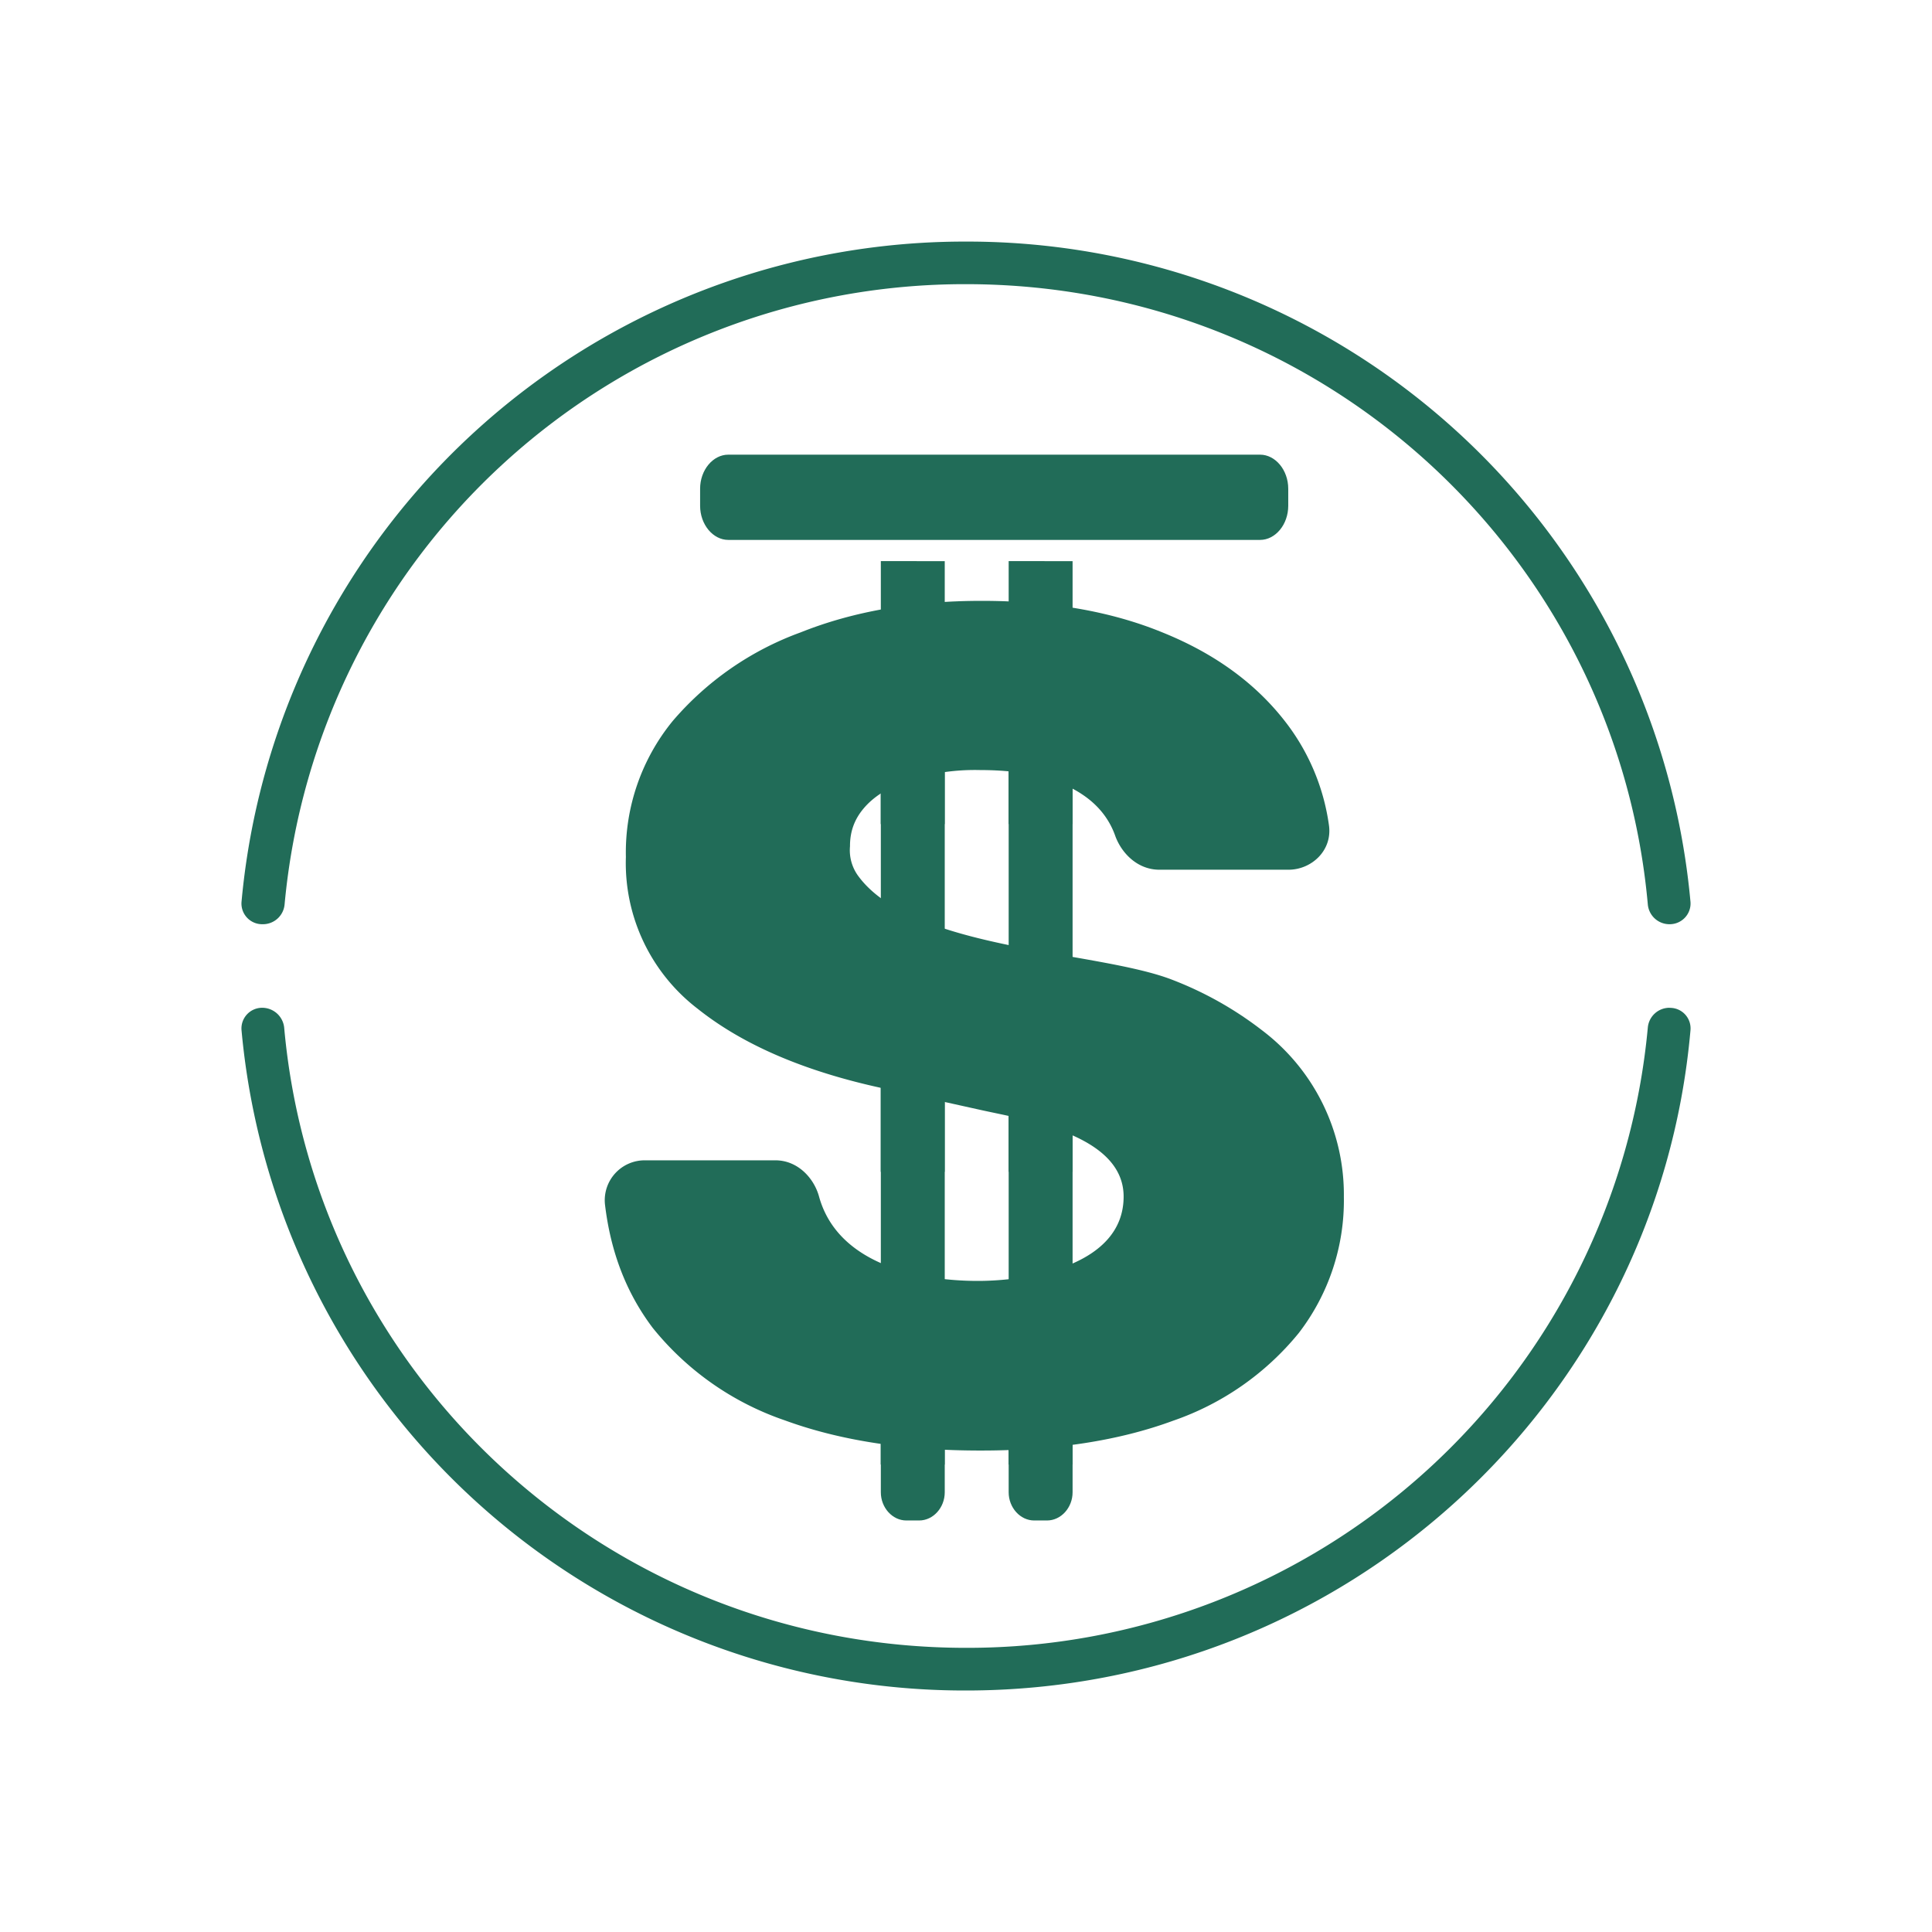
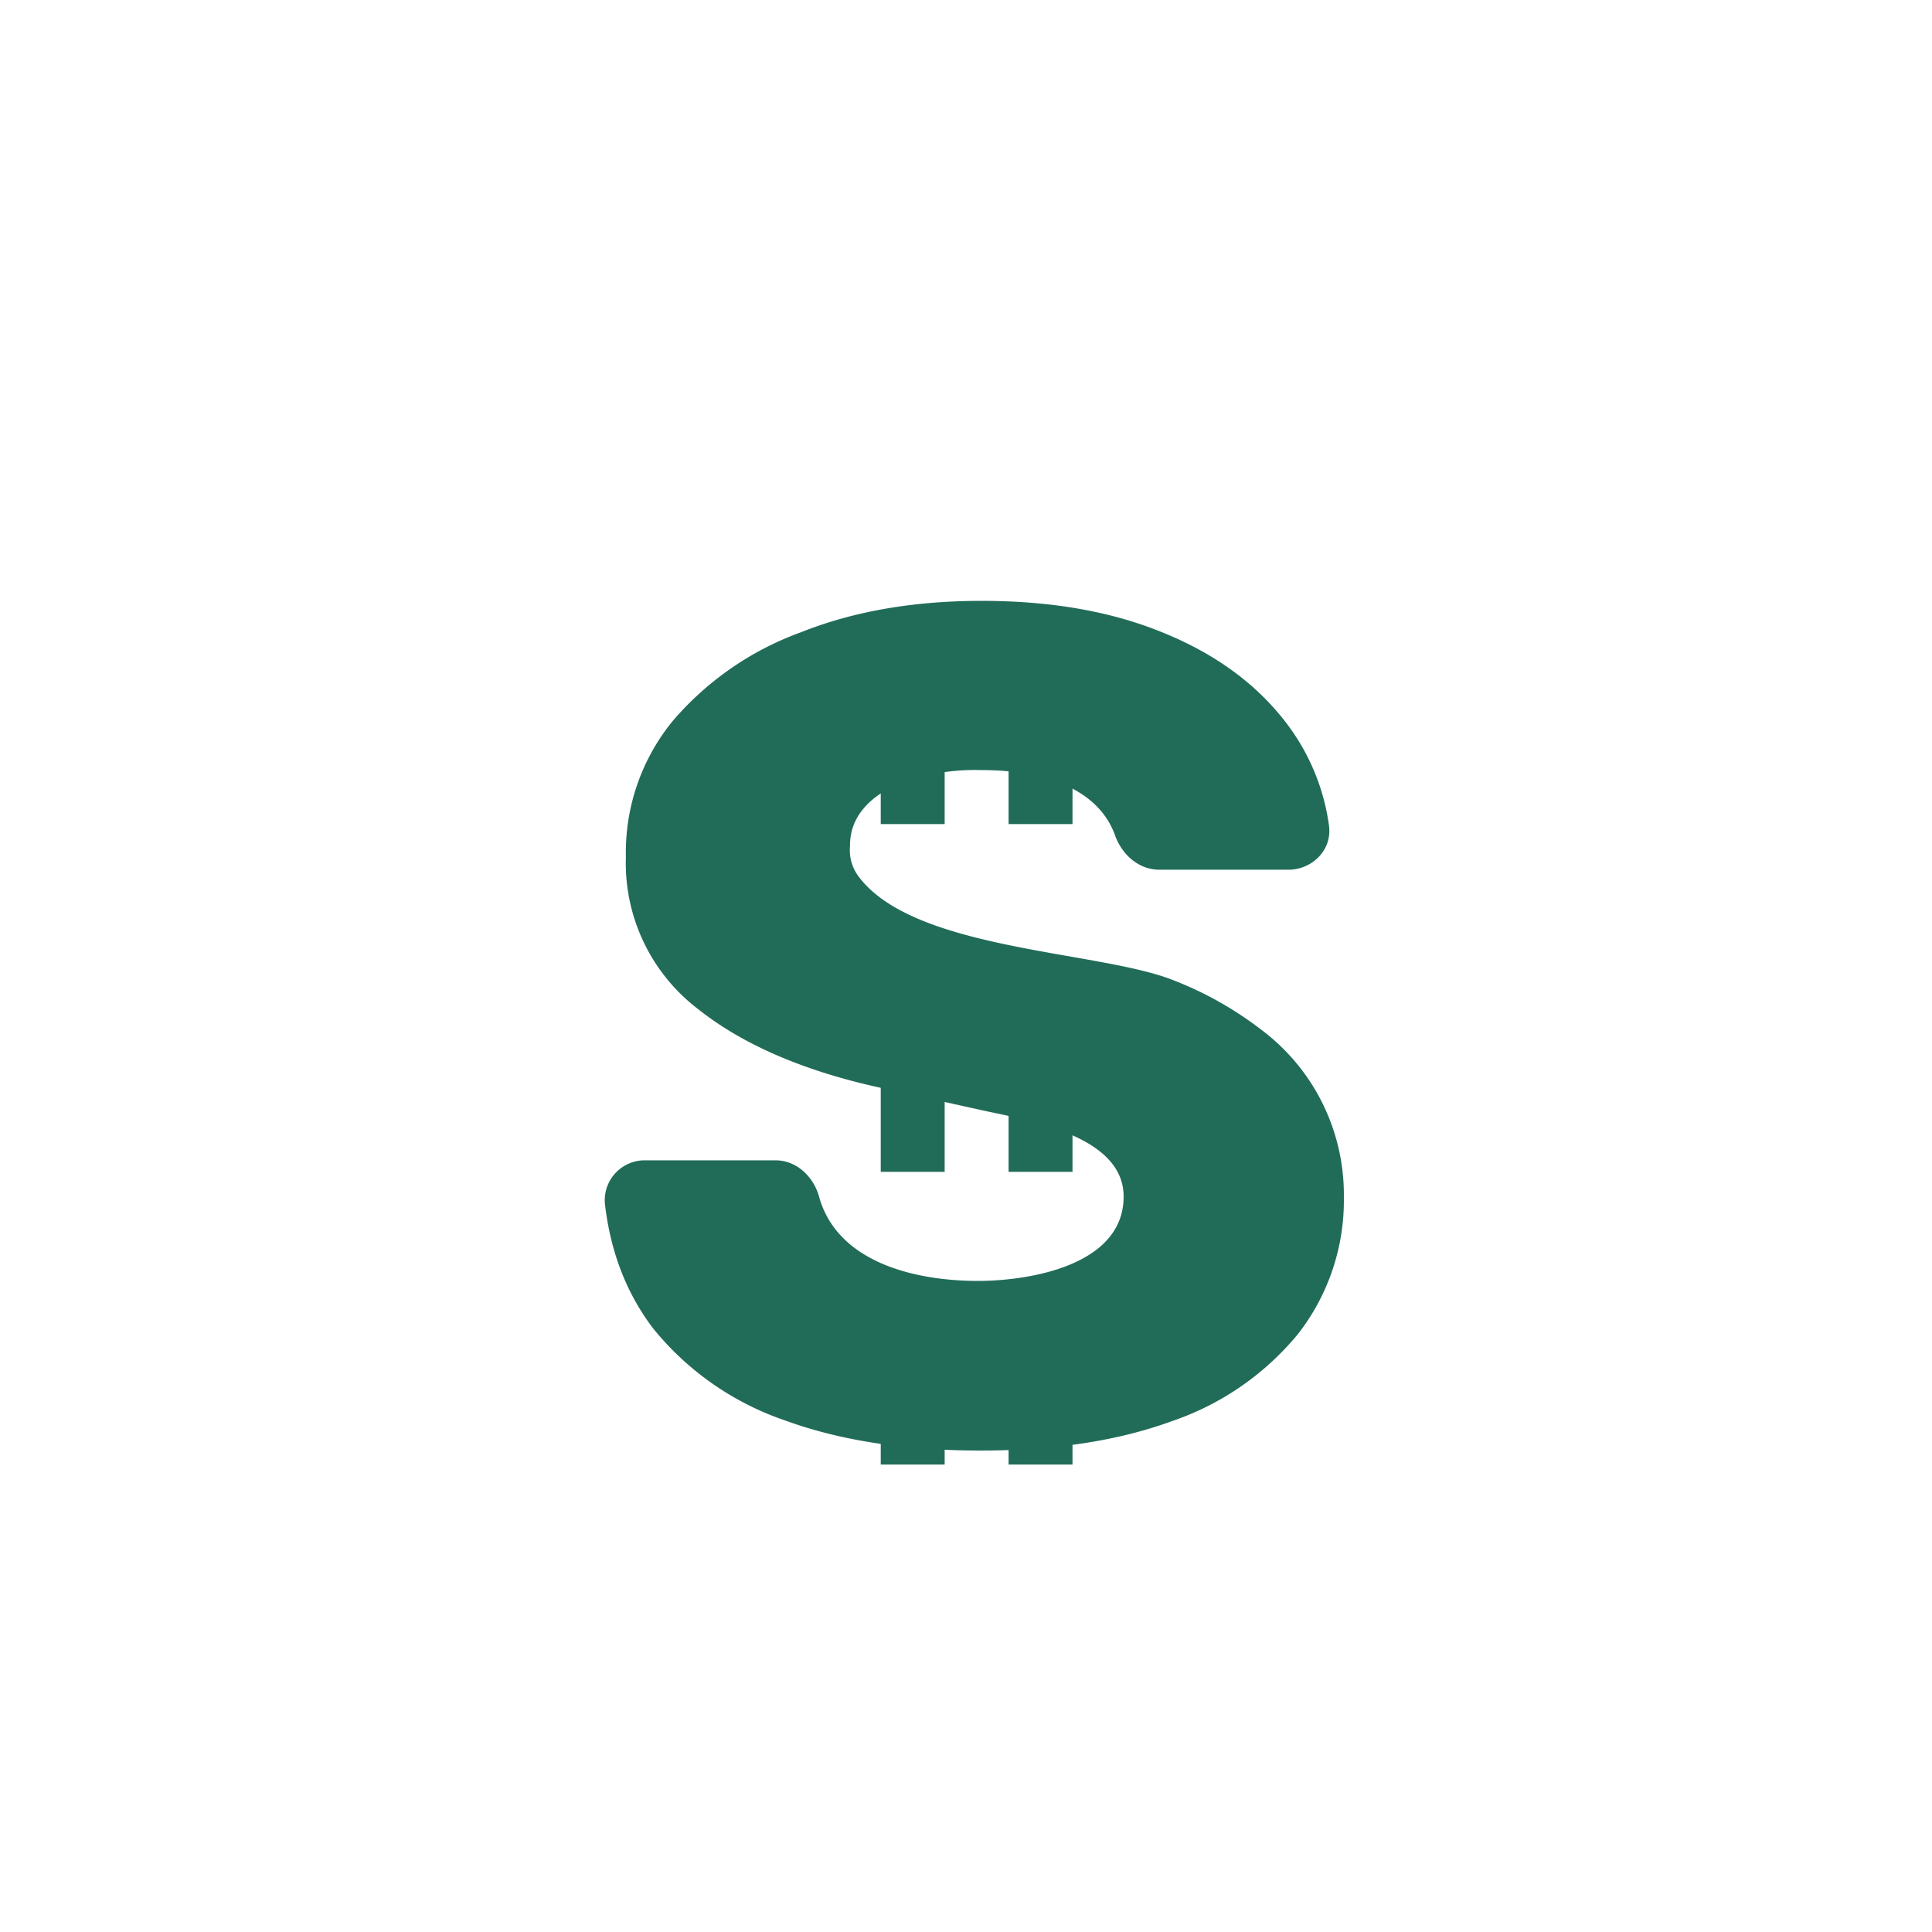
<svg xmlns="http://www.w3.org/2000/svg" width="1em" height="1em" viewBox="0 0 24 24">
  <g fill="#216C58">
-     <path d="M9.047 5.648c-.19 0-.35.19-.35.423v.212c0 .233.16.424.35.424h6.606c.19 0 .35-.19.35-.424v-.212c0-.232-.16-.423-.35-.423zm2.689 1.323v11.567c0 .19-.143.35-.318.35h-.159c-.174 0-.317-.16-.317-.35V6.97zm1.588 0v11.567c0 .19-.143.35-.318.35h-.159c-.174 0-.317-.16-.317-.35V6.97z" />
    <path d="M11.258 9.703c.297-.099.609-.145.921-.137c.55 0 .964.105 1.255.296c.212.138.35.318.423.53c.08.211.276.412.546.412h1.603c.286 0 .546-.238.503-.55a2.7 2.7 0 0 0-.545-1.292q-.556-.716-1.524-1.106c-.646-.265-1.398-.392-2.245-.392c-.836 0-1.588.127-2.25.392a3.8 3.8 0 0 0-1.588 1.1a2.58 2.58 0 0 0-.582 1.69a2.28 2.28 0 0 0 .89 1.884c.57.455 1.344.783 2.307.99l1.218.27c.55.122 1.768.307 1.768 1.074c0 .858-1.175 1.048-1.81 1.048c-.758 0-1.748-.217-1.975-1.053c-.064-.227-.265-.445-.54-.445H8.018a.496.496 0 0 0-.503.546c.07.593.265 1.1.593 1.535a3.6 3.6 0 0 0 1.641 1.149c.694.254 1.504.375 2.425.375q1.39.002 2.398-.37a3.47 3.47 0 0 0 1.562-1.09a2.7 2.7 0 0 0 .56-1.69a2.56 2.56 0 0 0-1.016-2.07a4.4 4.4 0 0 0-1.106-.624c-.937-.37-3.245-.365-3.917-1.302a.54.54 0 0 1-.096-.36v-.005c0-.175.053-.328.17-.466c.116-.138.291-.254.53-.339" />
    <path d="M11.735 9.02h-.794v1.217h.794zm0 4.33h-.794v1.207h.794zm0 3.631h-.794v1.212h.794zm1.588-7.961h-.794v1.217h.794zm0 4.33h-.794v1.207h.794zm0 3.631h-.794v1.212h.794z" />
-     <path d="M20.74 12.519a.27.27 0 0 0-.27.243A8.487 8.487 0 0 1 12 20.47c-4.447 0-8.084-3.383-8.47-7.707a.275.275 0 0 0-.27-.244a.257.257 0 0 0-.26.275A9.02 9.02 0 0 0 12 21c4.722 0 8.597-3.605 9-8.205a.255.255 0 0 0-.26-.275M3.265 11.481a.27.27 0 0 0 .27-.243A8.486 8.486 0 0 1 12 3.53c4.447 0 8.083 3.383 8.47 7.708a.27.27 0 0 0 .27.243c.153 0 .27-.127.26-.275a9.02 9.02 0 0 0-9-8.205a9.02 9.02 0 0 0-9 8.205a.257.257 0 0 0 .26.275z" />
  </g>
</svg>